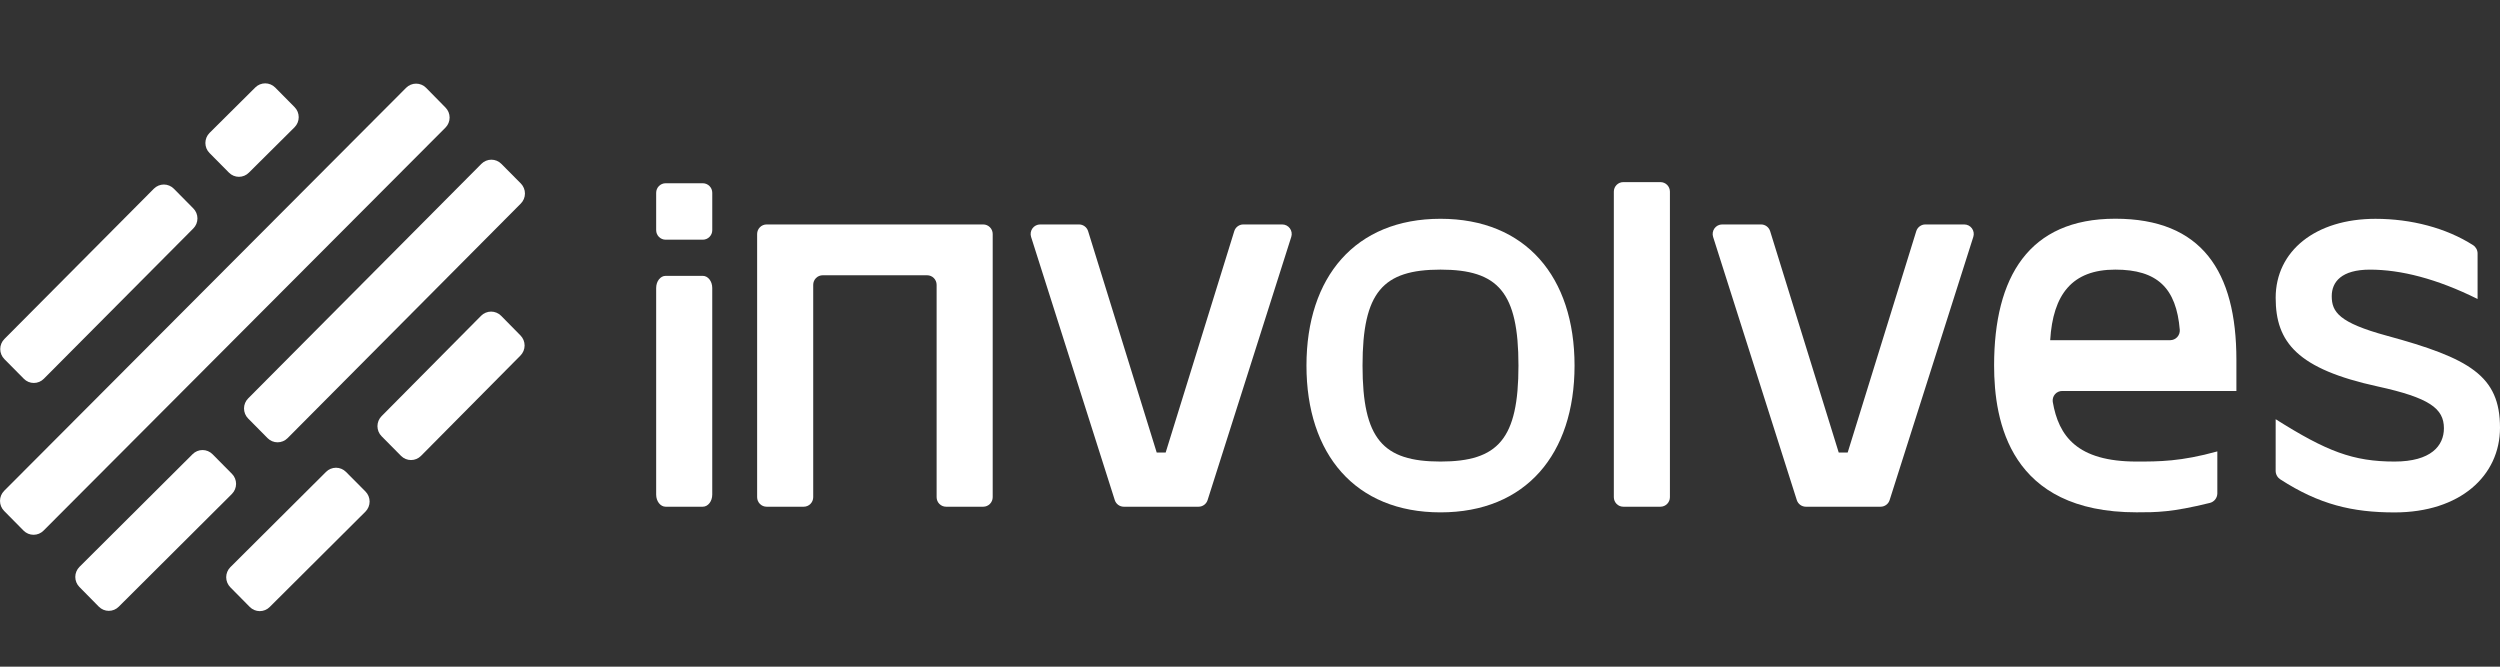
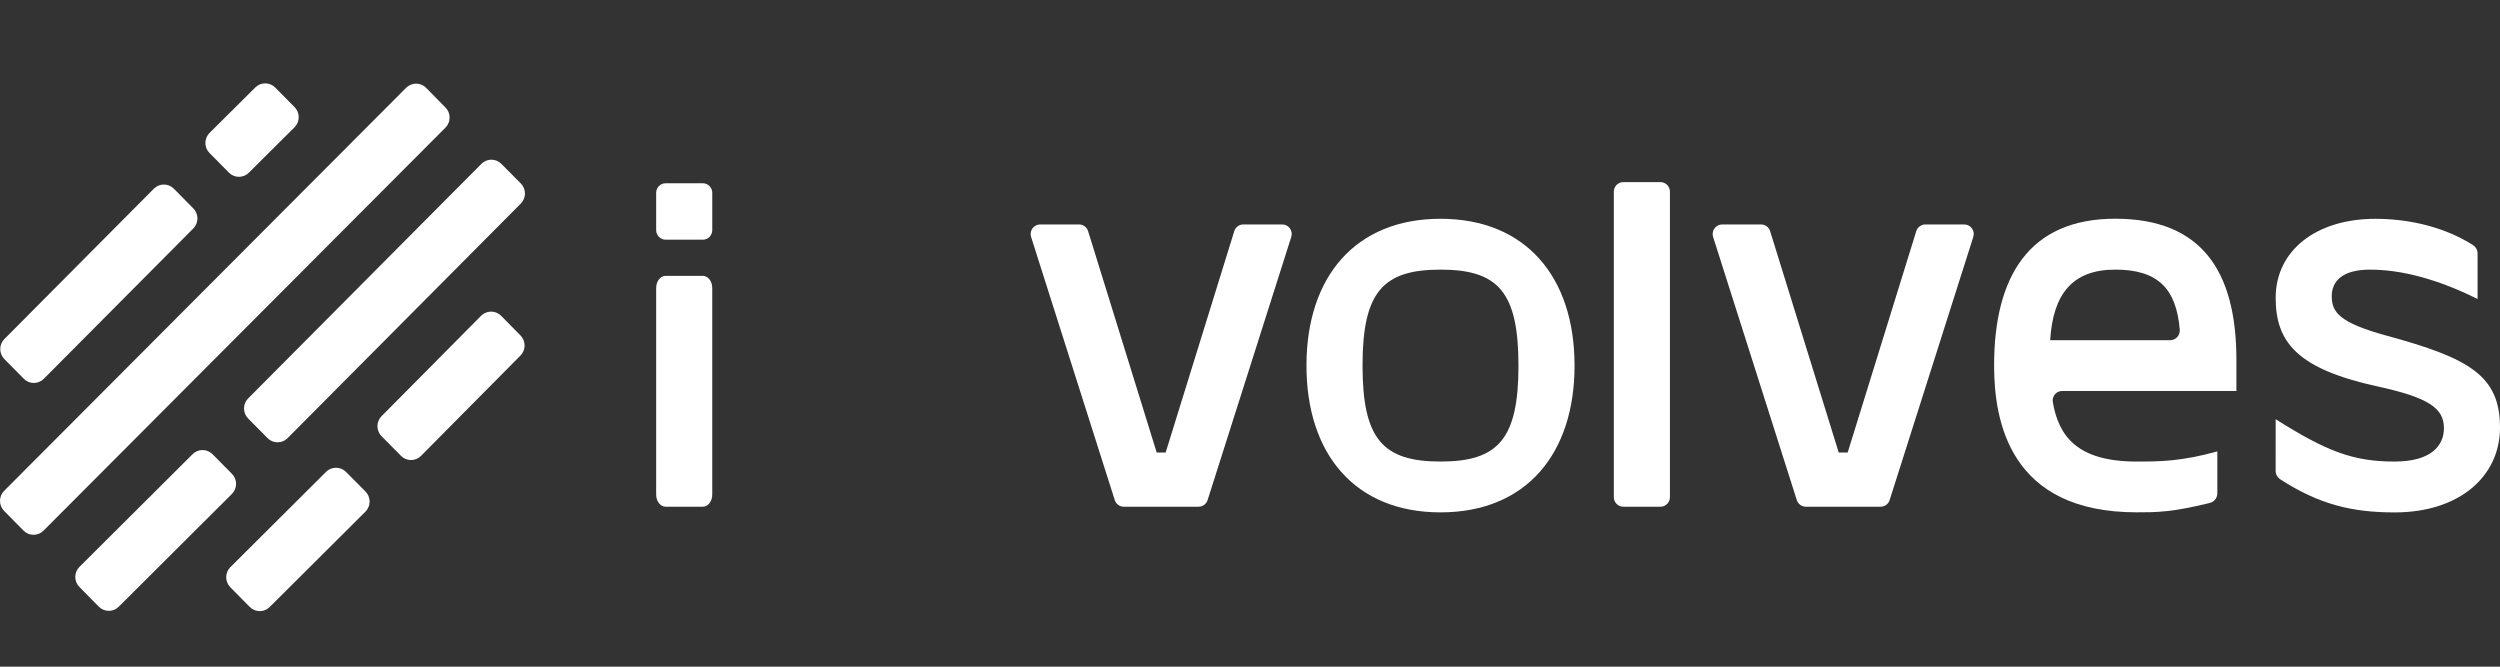
<svg xmlns="http://www.w3.org/2000/svg" width="150" height="40" viewBox="0 0 150 40" fill="none">
  <rect x="0" y="0" width="150" height="40" fill="#333333" stroke="none" />
  <path d="M42.167 10.995H39.939C39.625 10.995 39.37 11.252 39.37 11.568V13.81C39.37 14.126 39.625 14.382 39.939 14.382H42.167C42.481 14.382 42.736 14.126 42.736 13.81V11.568C42.736 11.252 42.481 10.995 42.167 10.995Z" fill="white" />
  <path d="M99.626 10.927H97.398C97.084 10.927 96.83 11.183 96.83 11.499V29.83C96.83 30.146 97.084 30.403 97.398 30.403H99.626C99.941 30.403 100.195 30.146 100.195 29.83V11.499C100.195 11.183 99.941 10.927 99.626 10.927Z" fill="white" />
  <path d="M42.167 30.403H39.939C39.625 30.403 39.37 30.078 39.37 29.678V17.277C39.37 16.876 39.625 16.551 39.939 16.551H42.167C42.481 16.551 42.735 16.876 42.735 17.277V29.676C42.735 30.078 42.481 30.403 42.167 30.403Z" fill="white" />
-   <path d="M58.993 30.403H56.765C56.614 30.403 56.47 30.343 56.363 30.235C56.256 30.128 56.197 29.982 56.197 29.83V17.088C56.197 16.936 56.136 16.791 56.03 16.683C55.923 16.576 55.779 16.516 55.628 16.516H49.362C49.211 16.516 49.066 16.576 48.96 16.683C48.853 16.791 48.793 16.936 48.793 17.088V29.83C48.793 29.982 48.733 30.128 48.626 30.235C48.52 30.343 48.375 30.403 48.224 30.403H45.997C45.846 30.403 45.701 30.343 45.595 30.235C45.488 30.128 45.428 29.982 45.428 29.83V14.04C45.428 13.888 45.488 13.742 45.595 13.635C45.701 13.527 45.846 13.467 45.997 13.467H58.993C59.144 13.467 59.288 13.527 59.395 13.635C59.502 13.742 59.562 13.888 59.562 14.04V29.83C59.562 29.982 59.502 30.128 59.395 30.235C59.288 30.343 59.144 30.403 58.993 30.403Z" fill="white" />
  <path d="M77.476 14.214L72.456 30.005C72.419 30.12 72.347 30.221 72.249 30.293C72.152 30.364 72.034 30.403 71.914 30.403H67.427C67.307 30.403 67.189 30.364 67.092 30.293C66.995 30.221 66.922 30.12 66.886 30.005L61.865 14.214C61.838 14.128 61.831 14.037 61.846 13.948C61.86 13.859 61.895 13.775 61.948 13.702C62.001 13.629 62.07 13.57 62.15 13.529C62.23 13.488 62.318 13.467 62.407 13.467H64.743C64.864 13.467 64.982 13.506 65.08 13.579C65.178 13.651 65.25 13.753 65.286 13.869L69.402 27.151H69.94L74.056 13.869C74.092 13.752 74.164 13.65 74.262 13.578C74.359 13.506 74.478 13.467 74.599 13.467H76.934C77.023 13.467 77.112 13.488 77.192 13.529C77.272 13.57 77.341 13.629 77.394 13.702C77.446 13.775 77.481 13.859 77.496 13.948C77.51 14.037 77.504 14.128 77.476 14.214Z" fill="white" />
  <path d="M78.388 21.935C78.388 16.617 81.315 13.127 86.43 13.127C91.545 13.127 94.473 16.615 94.473 21.935C94.473 27.254 91.546 30.742 86.43 30.742C81.314 30.742 78.388 27.254 78.388 21.935ZM91.108 21.935C91.108 17.531 89.896 16.177 86.43 16.177C82.964 16.177 81.752 17.532 81.752 21.935C81.752 26.337 82.964 27.693 86.43 27.693C89.896 27.693 91.108 26.338 91.108 21.935Z" fill="white" />
  <path d="M118.398 14.214L113.378 30.005C113.342 30.12 113.269 30.221 113.172 30.293C113.075 30.364 112.957 30.403 112.837 30.403H108.35C108.23 30.403 108.112 30.364 108.015 30.293C107.917 30.221 107.845 30.12 107.808 30.005L102.786 14.214C102.759 14.129 102.752 14.037 102.767 13.948C102.781 13.859 102.816 13.775 102.869 13.702C102.921 13.629 102.991 13.57 103.07 13.529C103.15 13.488 103.239 13.467 103.328 13.467H105.664C105.785 13.467 105.903 13.506 106.001 13.578C106.099 13.651 106.171 13.752 106.208 13.869L110.323 27.151H110.861L114.976 13.869C115.013 13.753 115.085 13.651 115.183 13.579C115.28 13.506 115.398 13.467 115.52 13.467H117.857C117.947 13.467 118.035 13.489 118.115 13.529C118.195 13.57 118.264 13.63 118.316 13.702C118.369 13.775 118.404 13.86 118.418 13.948C118.432 14.037 118.426 14.129 118.398 14.214Z" fill="white" />
  <path d="M134.184 23.459H123.731C123.649 23.458 123.568 23.475 123.494 23.509C123.419 23.542 123.353 23.592 123.299 23.654C123.246 23.715 123.206 23.788 123.183 23.867C123.16 23.946 123.154 24.029 123.165 24.11C123.517 26.162 124.624 27.693 128.194 27.693C129.54 27.693 130.852 27.693 133.04 27.084V29.616C133.036 29.745 132.991 29.87 132.91 29.971C132.829 30.072 132.717 30.144 132.592 30.175C130.3 30.739 129.397 30.739 128.194 30.739C120.588 30.739 119.646 25.287 119.646 21.931C119.646 16.613 121.73 13.123 126.915 13.123C132.1 13.123 134.184 16.273 134.184 21.591V23.459ZM123.011 20.411H130.213C130.292 20.41 130.37 20.394 130.442 20.362C130.514 20.33 130.579 20.284 130.633 20.226C130.686 20.168 130.728 20.1 130.754 20.026C130.781 19.951 130.792 19.872 130.787 19.793C130.579 17.283 129.442 16.177 126.915 16.177C124.324 16.177 123.179 17.667 123.011 20.411Z" fill="white" />
  <path d="M136.54 25.153C139.602 27.084 141.184 27.693 143.674 27.693C145.861 27.693 146.635 26.745 146.635 25.695C146.635 24.506 145.76 23.866 142.665 23.188C137.852 22.139 136.54 20.546 136.54 17.87C136.54 15.059 138.929 13.129 142.529 13.129C144.666 13.129 146.772 13.675 148.39 14.713C148.472 14.767 148.539 14.841 148.586 14.929C148.632 15.016 148.656 15.114 148.655 15.213V17.939C146.198 16.719 144.044 16.178 142.196 16.178C140.48 16.178 139.904 16.922 139.904 17.77C139.904 18.718 140.341 19.361 143.202 20.141C148.182 21.496 150 22.546 150 25.663C150 28.543 147.61 30.745 143.673 30.745C141.146 30.745 139.15 30.273 136.813 28.758C136.73 28.703 136.662 28.63 136.614 28.542C136.566 28.455 136.54 28.358 136.539 28.258L136.54 25.153Z" fill="white" />
  <path d="M20.758 28.313C20.599 28.154 20.384 28.064 20.16 28.064C19.935 28.064 19.72 28.154 19.562 28.313L13.819 34.033C13.661 34.192 13.572 34.409 13.572 34.634C13.572 34.86 13.661 35.076 13.819 35.236L14.987 36.418C15.066 36.497 15.159 36.56 15.262 36.603C15.364 36.646 15.474 36.668 15.586 36.668C15.697 36.668 15.807 36.646 15.91 36.603C16.012 36.56 16.106 36.497 16.184 36.418L21.929 30.696C22.007 30.617 22.07 30.523 22.112 30.419C22.155 30.316 22.177 30.205 22.177 30.093C22.177 29.982 22.155 29.871 22.112 29.767C22.07 29.664 22.007 29.57 21.929 29.491L20.758 28.313Z" fill="white" />
  <path d="M30.065 18.945C29.986 18.866 29.893 18.804 29.79 18.761C29.687 18.718 29.577 18.696 29.466 18.696C29.355 18.696 29.245 18.718 29.142 18.761C29.039 18.804 28.946 18.866 28.867 18.945L22.895 24.969C22.816 25.048 22.754 25.142 22.711 25.245C22.669 25.349 22.647 25.459 22.647 25.571C22.647 25.683 22.669 25.794 22.711 25.897C22.754 26.001 22.816 26.095 22.895 26.174L24.063 27.354C24.221 27.513 24.437 27.603 24.661 27.603C24.886 27.603 25.101 27.513 25.259 27.354L31.229 21.331C31.387 21.171 31.476 20.954 31.476 20.729C31.476 20.503 31.387 20.287 31.229 20.127L30.065 18.945Z" fill="white" />
  <path d="M14.888 25.109L16.056 26.29C16.215 26.449 16.43 26.539 16.655 26.539C16.879 26.539 17.094 26.449 17.253 26.29L31.246 12.216C31.325 12.138 31.388 12.044 31.431 11.941C31.474 11.838 31.497 11.727 31.497 11.615C31.498 11.503 31.476 11.392 31.434 11.289C31.392 11.185 31.33 11.091 31.252 11.011L30.081 9.831C30.003 9.752 29.91 9.689 29.807 9.646C29.704 9.603 29.594 9.581 29.483 9.581C29.372 9.581 29.262 9.603 29.159 9.646C29.056 9.689 28.963 9.752 28.884 9.831L14.89 23.904C14.731 24.064 14.641 24.28 14.641 24.506C14.641 24.732 14.729 24.949 14.888 25.109Z" fill="white" />
  <path d="M13.919 28.432L12.751 27.252C12.592 27.092 12.377 27.002 12.152 27.002C11.928 27.002 11.713 27.092 11.554 27.252L4.765 34.015C4.687 34.094 4.624 34.188 4.582 34.291C4.539 34.395 4.517 34.505 4.517 34.617C4.517 34.729 4.539 34.84 4.582 34.943C4.624 35.046 4.687 35.14 4.765 35.219L5.93 36.401C6.008 36.48 6.102 36.543 6.204 36.586C6.307 36.629 6.417 36.651 6.528 36.651C6.639 36.651 6.749 36.629 6.852 36.586C6.955 36.543 7.048 36.48 7.126 36.401L13.917 29.634C14.075 29.474 14.164 29.259 14.165 29.033C14.165 28.808 14.077 28.592 13.919 28.432Z" fill="white" />
  <path d="M13.738 10.359C13.816 10.438 13.909 10.501 14.012 10.544C14.114 10.587 14.224 10.609 14.335 10.609C14.447 10.609 14.556 10.587 14.659 10.544C14.762 10.501 14.855 10.438 14.933 10.359L17.676 7.633C17.834 7.473 17.923 7.257 17.923 7.031C17.923 6.805 17.834 6.589 17.676 6.429L16.511 5.251C16.432 5.171 16.339 5.109 16.236 5.066C16.134 5.023 16.023 5.001 15.912 5.001C15.801 5.001 15.691 5.023 15.588 5.066C15.486 5.109 15.393 5.171 15.314 5.251L12.571 7.977C12.492 8.056 12.43 8.15 12.387 8.253C12.345 8.356 12.323 8.467 12.323 8.579C12.323 8.691 12.345 8.802 12.387 8.905C12.43 9.008 12.492 9.102 12.571 9.181L13.738 10.359Z" fill="white" />
  <path d="M1.431 22.727C1.509 22.807 1.603 22.87 1.705 22.913C1.808 22.956 1.918 22.978 2.03 22.978C2.141 22.978 2.251 22.956 2.354 22.913C2.457 22.87 2.55 22.807 2.629 22.727L11.597 13.709C11.676 13.63 11.739 13.536 11.782 13.433C11.825 13.329 11.847 13.218 11.847 13.106C11.847 12.994 11.825 12.883 11.782 12.779C11.739 12.676 11.676 12.582 11.597 12.503L10.43 11.322C10.352 11.243 10.258 11.18 10.156 11.137C10.053 11.094 9.943 11.071 9.831 11.071C9.72 11.071 9.61 11.094 9.507 11.137C9.404 11.18 9.311 11.243 9.232 11.322L0.263 20.341C0.184 20.42 0.121 20.514 0.079 20.617C0.036 20.721 0.014 20.832 0.014 20.944C0.014 21.056 0.036 21.167 0.079 21.27C0.121 21.374 0.184 21.468 0.263 21.547L1.431 22.727Z" fill="white" />
  <path d="M26.729 7.656C26.888 7.496 26.977 7.28 26.977 7.054C26.977 6.828 26.888 6.612 26.729 6.452L25.564 5.267C25.486 5.188 25.392 5.125 25.29 5.083C25.187 5.04 25.077 5.018 24.966 5.018C24.855 5.018 24.745 5.04 24.642 5.083C24.54 5.125 24.446 5.188 24.368 5.267L0.247 29.452C0.089 29.612 0 29.828 0 30.054C0 30.28 0.089 30.496 0.247 30.656L1.415 31.838C1.494 31.917 1.587 31.98 1.69 32.023C1.793 32.065 1.903 32.087 2.014 32.087C2.125 32.087 2.235 32.065 2.338 32.023C2.44 31.98 2.534 31.917 2.612 31.838L26.729 7.656Z" fill="white" />
</svg>